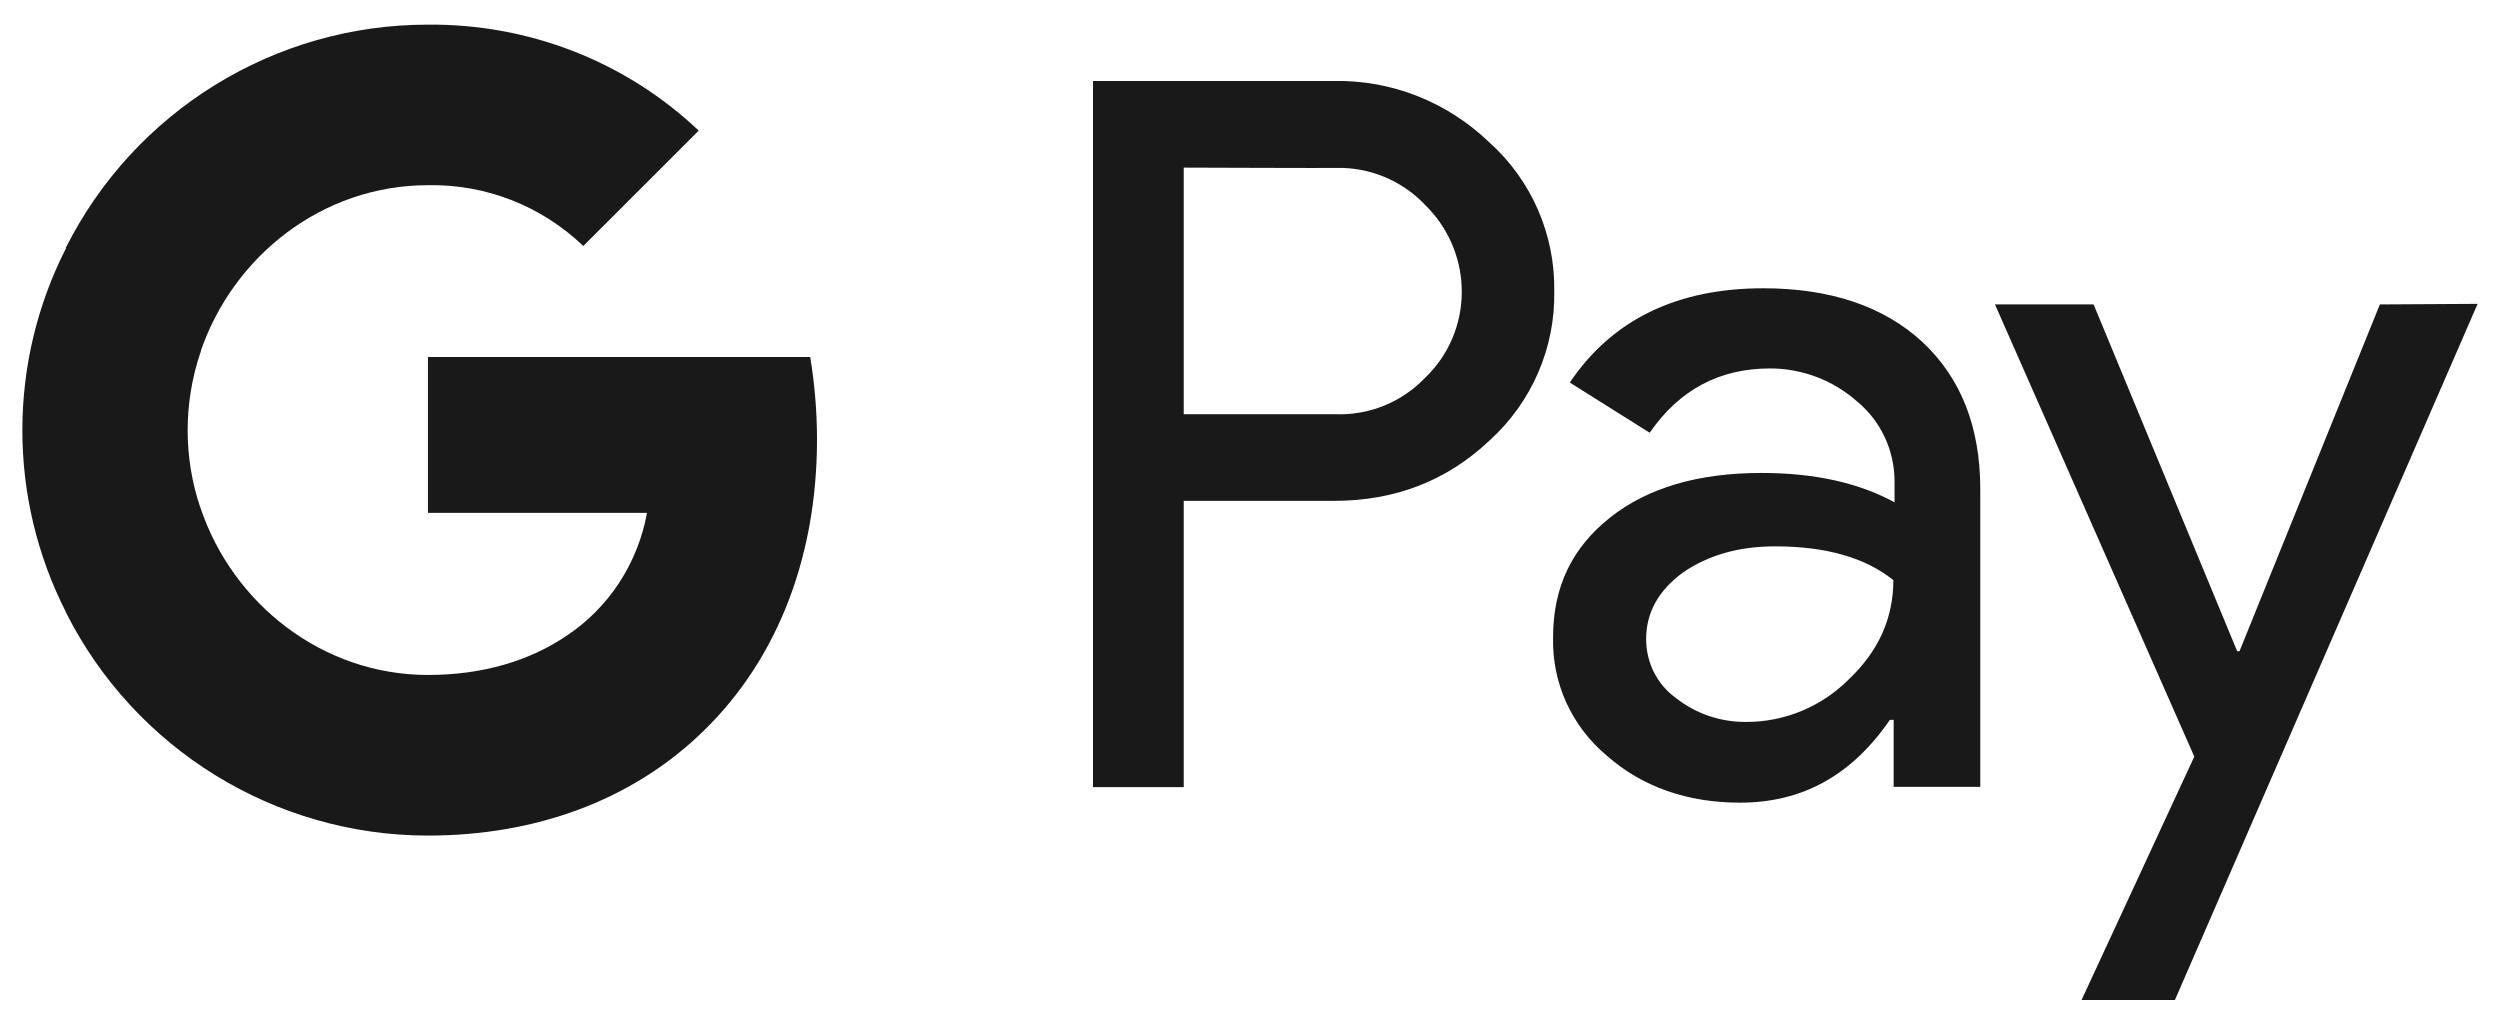
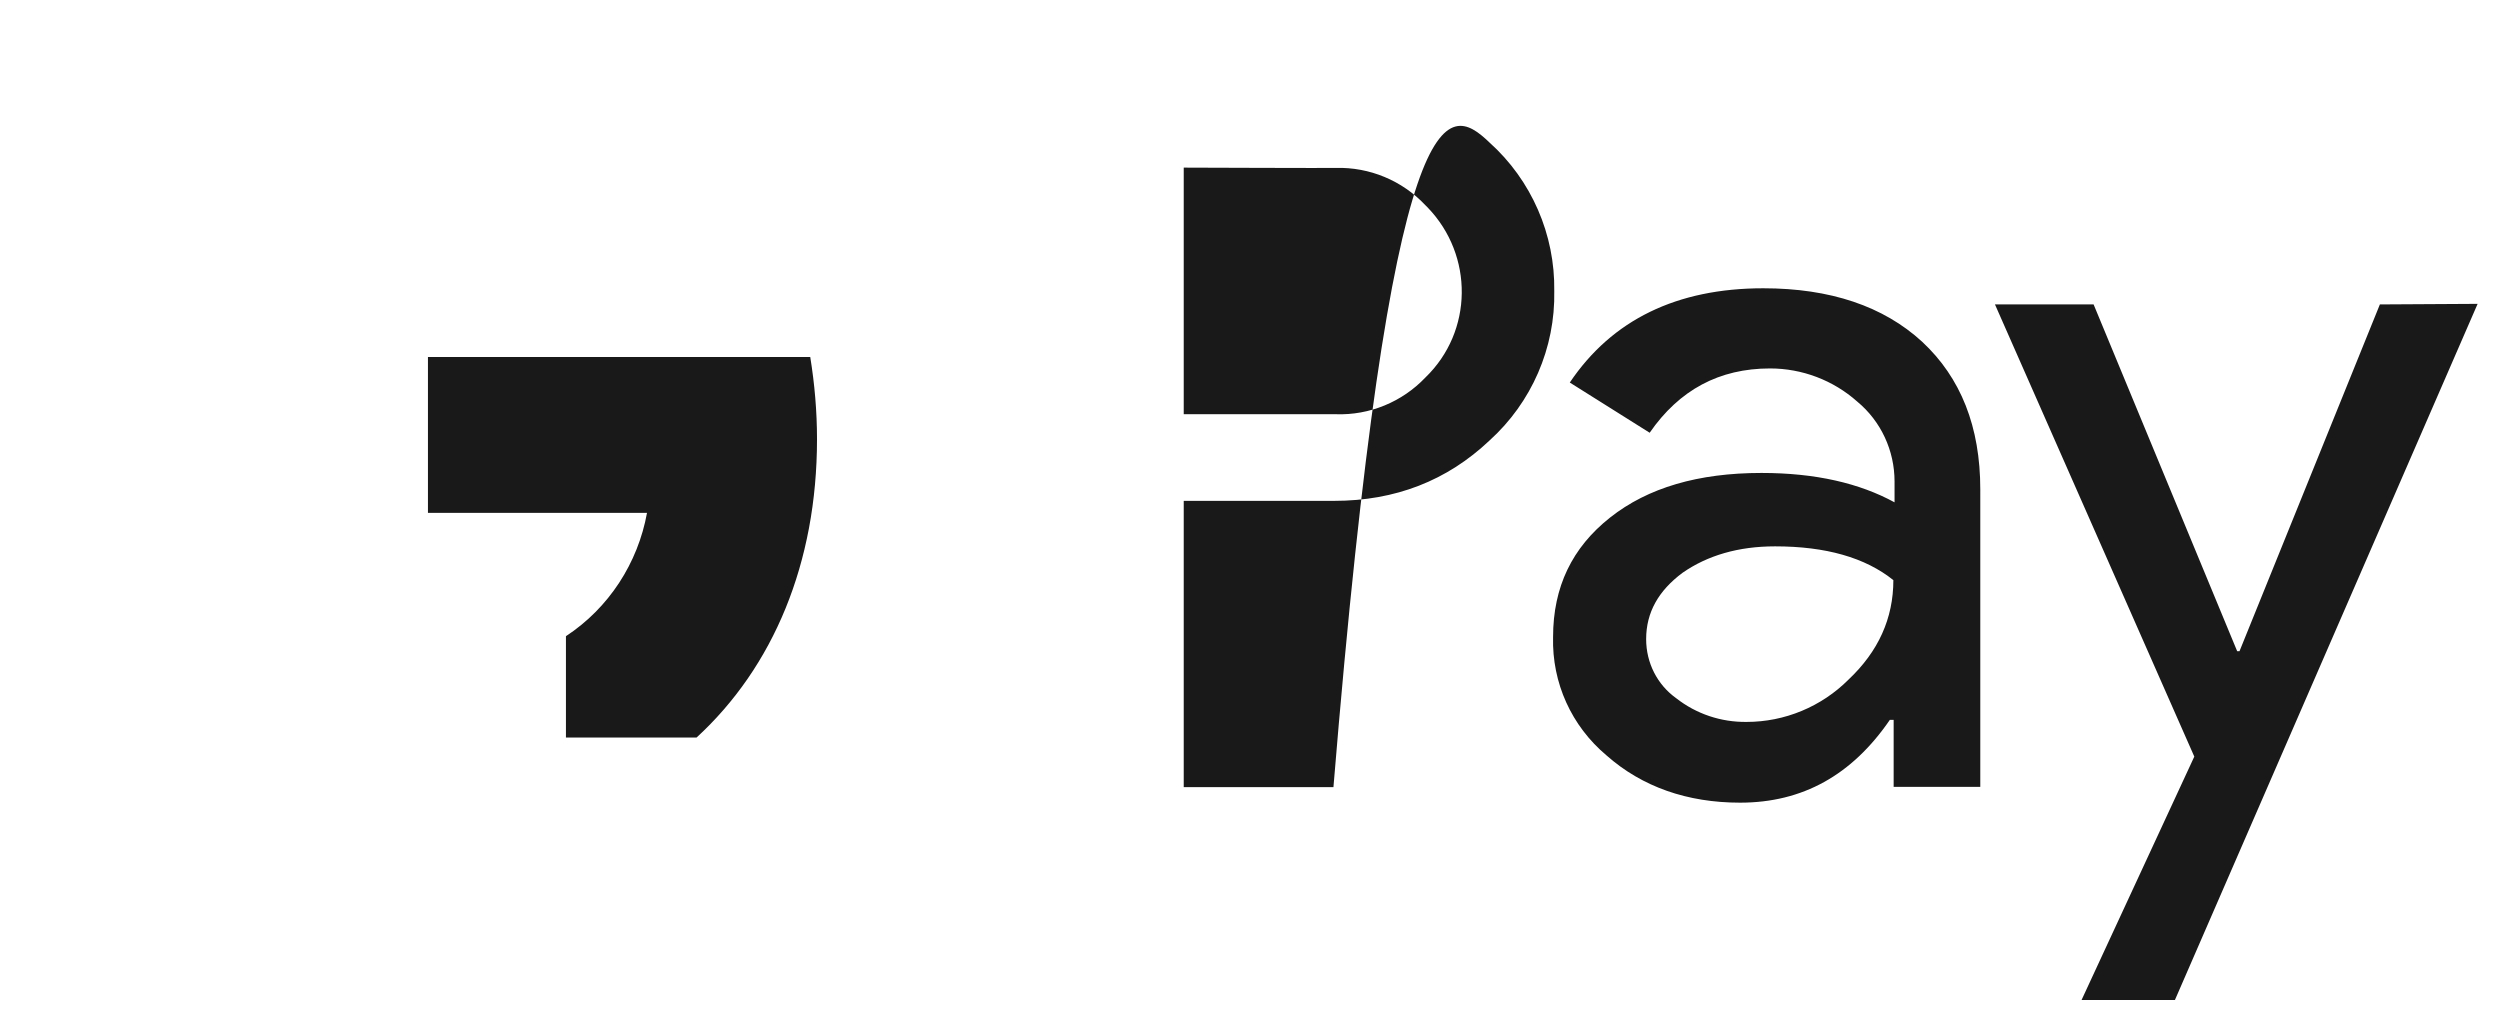
<svg xmlns="http://www.w3.org/2000/svg" width="61" height="25" viewBox="0 0 61 25" fill="none">
-   <path d="M28.883 12.228V19.206H26.669V1.976H32.536C33.955 1.948 35.309 2.485 36.34 3.474C37.372 4.398 37.945 5.73 37.924 7.099C37.952 8.488 37.372 9.821 36.34 10.752C35.309 11.726 34.048 12.221 32.551 12.221H28.883V12.228ZM28.883 4.09V10.107H32.594C33.417 10.136 34.213 9.807 34.779 9.212C35.946 8.087 35.961 6.232 34.836 5.064L34.779 5.007C34.213 4.405 33.417 4.075 32.594 4.097C32.594 4.104 28.883 4.09 28.883 4.09ZM43.024 7.034C44.658 7.034 45.955 7.471 46.9 8.338C47.846 9.219 48.319 10.415 48.319 11.941V19.199H46.205V17.565H46.112C45.188 18.912 43.984 19.585 42.458 19.585C41.169 19.585 40.066 19.199 39.199 18.432C38.346 17.716 37.866 16.663 37.895 15.545C37.895 14.32 38.361 13.36 39.285 12.629C40.209 11.898 41.441 11.54 42.981 11.54C44.3 11.54 45.374 11.791 46.227 12.257V11.748C46.227 10.996 45.897 10.279 45.317 9.799C44.729 9.276 43.97 8.99 43.189 8.99C41.95 8.99 40.975 9.513 40.252 10.559L38.303 9.334C39.335 7.801 40.918 7.034 43.024 7.034ZM40.166 15.595C40.166 16.175 40.438 16.706 40.897 17.035C41.391 17.422 41.993 17.622 42.616 17.615C43.547 17.615 44.443 17.243 45.102 16.584C45.833 15.896 46.198 15.086 46.198 14.155C45.51 13.604 44.55 13.331 43.311 13.331C42.415 13.331 41.663 13.553 41.054 13.976C40.467 14.413 40.166 14.943 40.166 15.595ZM60.454 7.414L53.068 24.4H50.79L53.541 18.461L48.677 7.428H51.084L54.587 15.889H54.644L58.069 7.428L60.454 7.414Z" fill="#191919" />
+   <path d="M28.883 12.228V19.206H26.669H32.536C33.955 1.948 35.309 2.485 36.34 3.474C37.372 4.398 37.945 5.73 37.924 7.099C37.952 8.488 37.372 9.821 36.34 10.752C35.309 11.726 34.048 12.221 32.551 12.221H28.883V12.228ZM28.883 4.09V10.107H32.594C33.417 10.136 34.213 9.807 34.779 9.212C35.946 8.087 35.961 6.232 34.836 5.064L34.779 5.007C34.213 4.405 33.417 4.075 32.594 4.097C32.594 4.104 28.883 4.09 28.883 4.09ZM43.024 7.034C44.658 7.034 45.955 7.471 46.9 8.338C47.846 9.219 48.319 10.415 48.319 11.941V19.199H46.205V17.565H46.112C45.188 18.912 43.984 19.585 42.458 19.585C41.169 19.585 40.066 19.199 39.199 18.432C38.346 17.716 37.866 16.663 37.895 15.545C37.895 14.32 38.361 13.36 39.285 12.629C40.209 11.898 41.441 11.54 42.981 11.54C44.3 11.54 45.374 11.791 46.227 12.257V11.748C46.227 10.996 45.897 10.279 45.317 9.799C44.729 9.276 43.97 8.99 43.189 8.99C41.95 8.99 40.975 9.513 40.252 10.559L38.303 9.334C39.335 7.801 40.918 7.034 43.024 7.034ZM40.166 15.595C40.166 16.175 40.438 16.706 40.897 17.035C41.391 17.422 41.993 17.622 42.616 17.615C43.547 17.615 44.443 17.243 45.102 16.584C45.833 15.896 46.198 15.086 46.198 14.155C45.51 13.604 44.55 13.331 43.311 13.331C42.415 13.331 41.663 13.553 41.054 13.976C40.467 14.413 40.166 14.943 40.166 15.595ZM60.454 7.414L53.068 24.4H50.79L53.541 18.461L48.677 7.428H51.084L54.587 15.889H54.644L58.069 7.428L60.454 7.414Z" fill="#191919" />
  <path d="M19.935 10.716C19.935 10.043 19.877 9.37 19.77 8.71H10.442V12.514H15.787C15.565 13.74 14.855 14.836 13.809 15.523V17.995H16.997C18.867 16.276 19.935 13.74 19.935 10.716Z" fill="#191919" />
-   <path d="M10.443 20.388C13.108 20.388 15.364 19.507 16.998 17.995L13.81 15.523C12.914 16.125 11.775 16.469 10.443 16.469C7.856 16.469 5.671 14.721 4.89 12.386H1.609V14.943C3.286 18.274 6.703 20.388 10.443 20.388Z" fill="#191919" />
-   <path d="M4.89 12.393C4.475 11.168 4.475 9.835 4.89 8.603V6.06H1.609C0.191 8.847 0.191 12.149 1.609 14.936L4.89 12.393Z" fill="#191919" />
-   <path d="M10.442 4.519C11.861 4.491 13.215 5.028 14.232 6.002L17.048 3.187C15.264 1.496 12.9 0.579 10.435 0.601C6.696 0.601 3.278 2.714 1.602 6.053L4.883 8.61C5.671 6.26 7.856 4.519 10.442 4.519Z" fill="#191919" />
</svg>